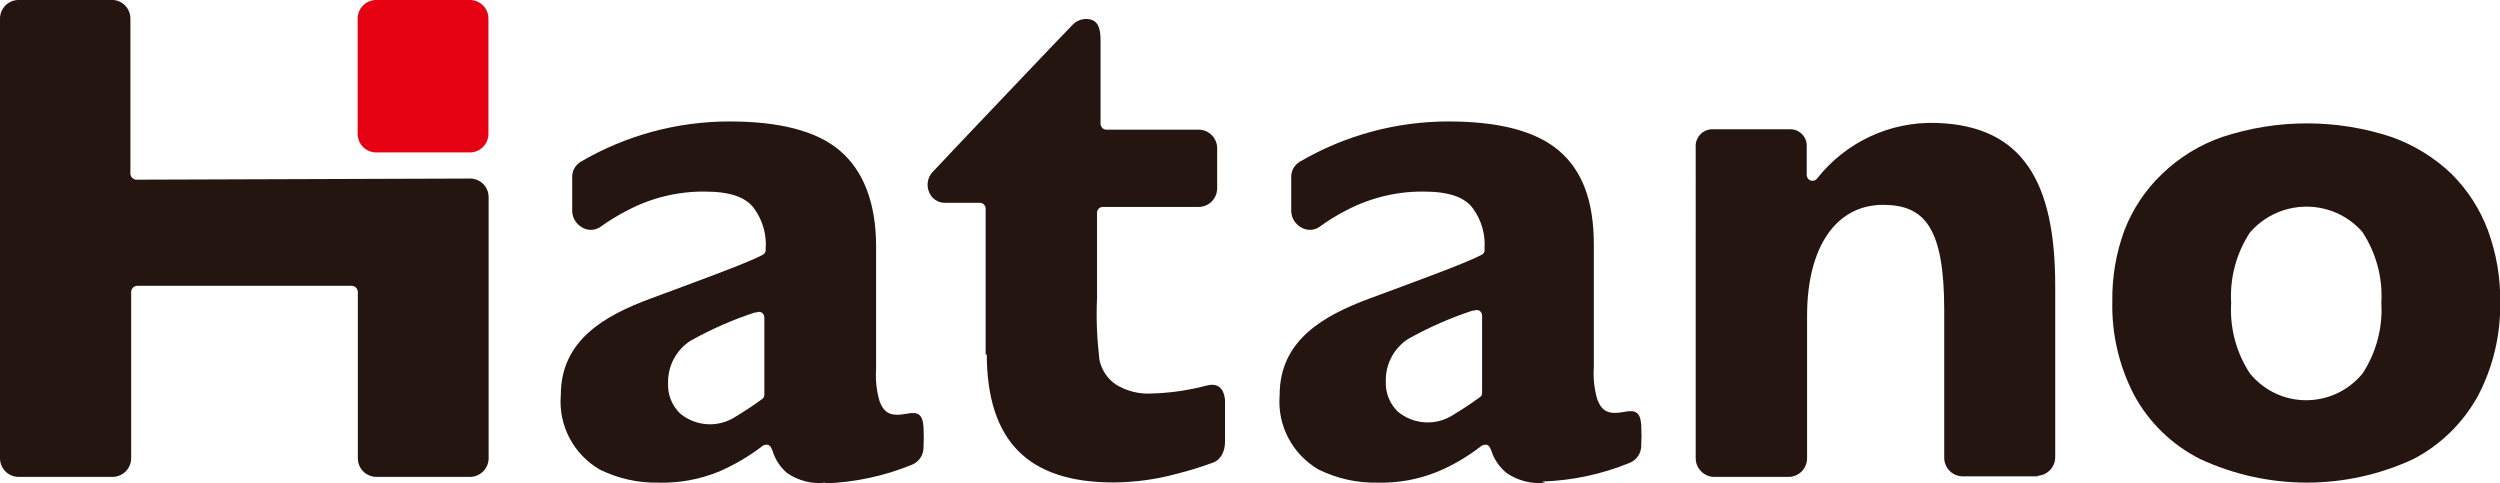
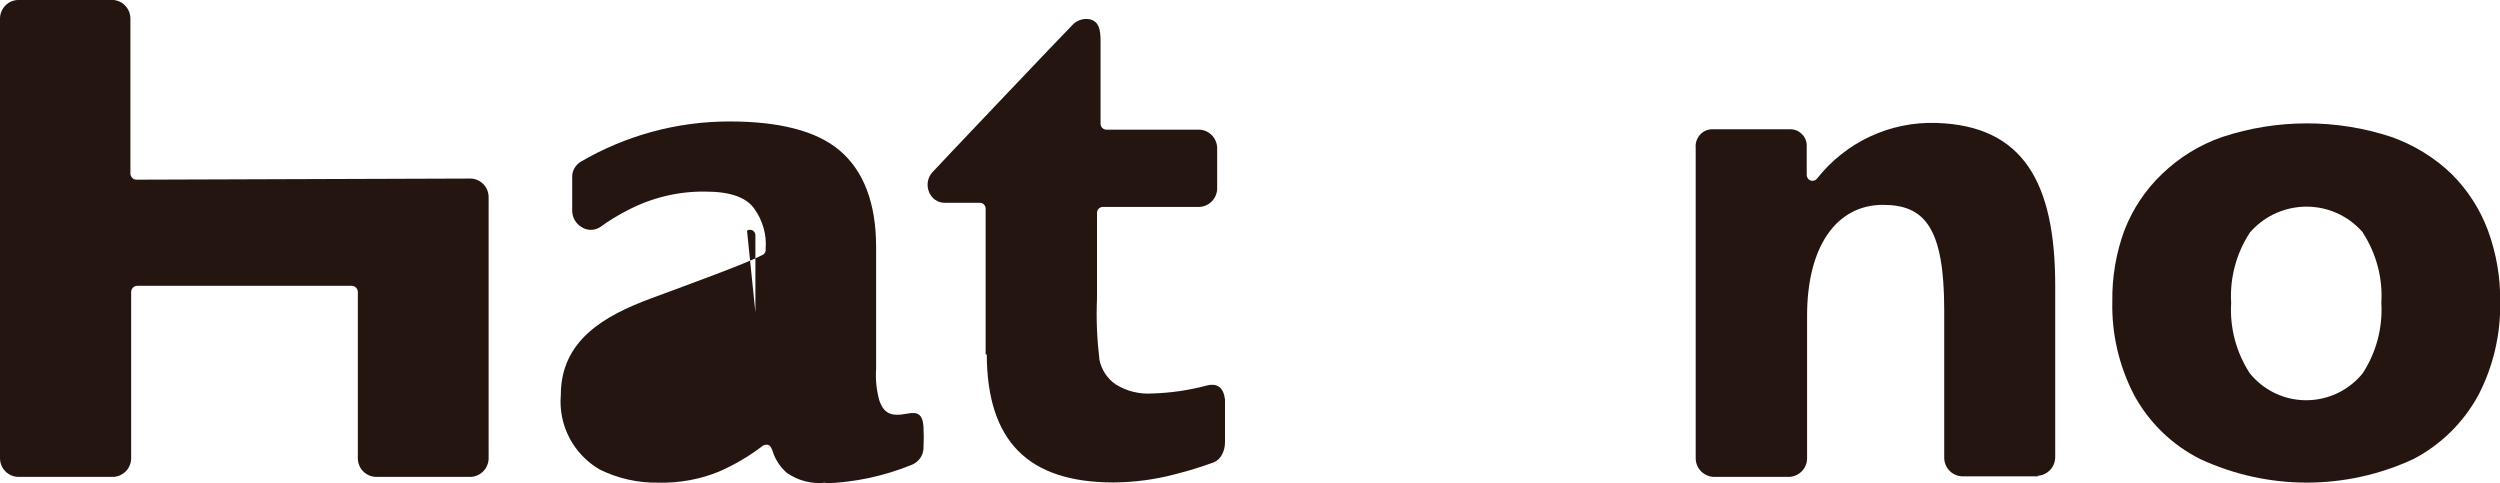
<svg xmlns="http://www.w3.org/2000/svg" id="_レイヤー_2" data-name="レイヤー 2" viewBox="0 0 134 25.91">
  <defs>
    <style>
      .cls-1 {
        fill: #251511;
      }

      .cls-2 {
        fill: #e50012;
      }
    </style>
  </defs>
  <g id="_レイヤー_1-2" data-name="レイヤー 1">
    <g id="_レイヤー_2-2" data-name="レイヤー 2">
      <g id="_レイヤー_1-2" data-name="レイヤー 1-2">
-         <path class="cls-1" d="M82.83,25.87c-.73,.09-1.47-.1-2.08-.52-.38-.31-.66-.72-.81-1.18-.06-.14-.11-.29-.25-.33-.13-.02-.26,.02-.35,.11-.7,.54-1.47,.99-2.28,1.33-1.03,.42-2.13,.62-3.24,.59-1.09,.02-2.16-.22-3.14-.7-1.41-.82-2.23-2.37-2.09-4,0-2.93,2.34-4.25,4.82-5.17,2.18-.81,5.14-1.88,6-2.34,.12-.05,.19-.19,.16-.32,.06-.76-.16-1.52-.6-2.14-.44-.63-1.3-.93-2.64-.93-1.45-.02-2.88,.33-4.16,1-.51,.26-1,.56-1.46,.9-.3,.2-.7,.2-1,0-.3-.18-.49-.5-.5-.85v-1.82c-.01-.33,.16-.64,.44-.82,2.42-1.42,5.18-2.17,7.99-2.17,2.61,0,4.63,.48,5.9,1.55,1.27,1.07,1.89,2.7,1.89,5.06v6.54c-.04,.59,.02,1.19,.19,1.76,.25,.64,.6,.82,1.48,.65,.54-.1,.82,0,.87,.7,.02,.38,.02,.75,0,1.13,0,.4-.25,.76-.62,.91-1.49,.61-3.08,.95-4.69,1m-3.7-9.17c-1.2,.39-2.36,.9-3.47,1.52-.77,.49-1.23,1.35-1.21,2.27-.03,.61,.2,1.2,.64,1.63,.85,.71,2.07,.78,3,.16,.48-.29,.95-.6,1.4-.93,.09-.05,.13-.15,.12-.25v-4.13c0-.1-.05-.19-.13-.25-.1-.06-.22-.06-.32,0" />
-         <path class="cls-1" d="M44.26,25.87c-.73,.09-1.47-.1-2.08-.52-.36-.31-.63-.72-.77-1.18-.06-.14-.11-.29-.25-.33-.13-.02-.26,.02-.35,.11-.7,.53-1.47,.98-2.28,1.33-1.03,.42-2.13,.62-3.24,.59-1.09,.02-2.16-.22-3.14-.7-1.41-.82-2.23-2.37-2.09-4,0-2.93,2.34-4.25,4.82-5.17,2.18-.81,5.14-1.88,6-2.34,.12-.06,.18-.19,.16-.32,.06-.76-.16-1.52-.6-2.14-.44-.63-1.3-.93-2.64-.93-1.45-.02-2.88,.33-4.16,1-.51,.26-1,.56-1.47,.9-.3,.2-.7,.2-1,0-.3-.18-.49-.5-.5-.85v-1.82c-.01-.33,.16-.64,.44-.82,2.42-1.42,5.18-2.17,7.99-2.17,2.61,0,4.63,.48,5.9,1.55,1.27,1.07,1.96,2.8,1.96,5.16v6.54c-.04,.59,.02,1.19,.19,1.76,.25,.64,.6,.82,1.48,.65,.54-.1,.82,0,.87,.7,.02,.38,.02,.75,0,1.13,0,.4-.25,.76-.62,.91-1.49,.61-3.08,.95-4.69,1m-3.7-9.17c-1.2,.39-2.36,.9-3.47,1.52-.77,.49-1.23,1.35-1.21,2.27-.03,.61,.2,1.2,.64,1.63,.85,.71,2.07,.78,3,.16,.48-.29,.95-.6,1.4-.93,.08-.05,.13-.15,.12-.25v-4.13c0-.1-.05-.19-.13-.25-.1-.06-.22-.06-.32,0" />
+         <path class="cls-1" d="M44.26,25.87c-.73,.09-1.47-.1-2.08-.52-.36-.31-.63-.72-.77-1.18-.06-.14-.11-.29-.25-.33-.13-.02-.26,.02-.35,.11-.7,.53-1.47,.98-2.28,1.33-1.03,.42-2.13,.62-3.24,.59-1.09,.02-2.16-.22-3.14-.7-1.41-.82-2.23-2.37-2.09-4,0-2.93,2.34-4.25,4.82-5.17,2.18-.81,5.14-1.88,6-2.34,.12-.06,.18-.19,.16-.32,.06-.76-.16-1.52-.6-2.14-.44-.63-1.3-.93-2.64-.93-1.45-.02-2.88,.33-4.16,1-.51,.26-1,.56-1.47,.9-.3,.2-.7,.2-1,0-.3-.18-.49-.5-.5-.85v-1.82c-.01-.33,.16-.64,.44-.82,2.42-1.42,5.18-2.17,7.99-2.17,2.61,0,4.63,.48,5.9,1.55,1.27,1.07,1.96,2.8,1.96,5.16v6.54c-.04,.59,.02,1.19,.19,1.76,.25,.64,.6,.82,1.48,.65,.54-.1,.82,0,.87,.7,.02,.38,.02,.75,0,1.13,0,.4-.25,.76-.62,.91-1.49,.61-3.08,.95-4.69,1m-3.7-9.17v-4.13c0-.1-.05-.19-.13-.25-.1-.06-.22-.06-.32,0" />
        <path class="cls-1" d="M52.83,18.99v-7.81h0c0-.17-.14-.31-.31-.31,0,0,0,0-.01,0h-1.88c-.37,0-.69-.23-.83-.57-.15-.35-.09-.76,.16-1.05,.25-.28,7.26-7.66,7.55-7.94,.26-.26,.65-.36,1-.25,.34,.13,.48,.43,.48,1.12V6.63h0c0,.17,.13,.31,.3,.32,0,0,0,0,.01,0h5c.53,.03,.94,.47,.94,1v2.14c0,.53-.41,.97-.94,1h-5.18c-.18,0-.32,.14-.32,.32v4.58c-.05,1.1,0,2.2,.13,3.3,.11,.52,.41,.99,.85,1.3,.6,.38,1.3,.55,2,.5,.97-.03,1.94-.17,2.88-.42,.6-.16,.92,.11,1,.74v2.29c0,.5-.24,.94-.6,1.08-.65,.24-1.32,.45-2,.62-1.1,.3-2.23,.45-3.37,.46-4.59,0-6.78-2.22-6.8-6.86" />
        <path class="cls-1" d="M7.35,9.63c-.18,.02-.34-.12-.36-.3,0-.01,0-.02,0-.03V1c0-.52-.39-.95-.9-1H.94C.41,.03,0,.47,0,1V24.56c0,.53,.41,.97,.94,1H6.1c.52-.04,.93-.47,.93-1V15.65c0-.18,.15-.33,.33-.33h11.49c.18,0,.33,.15,.33,.33v8.91c0,.53,.4,.96,.93,1h5.15c.52-.04,.93-.47,.93-1V10.57c0-.53-.4-.96-.93-1l-17.9,.06Z" />
-         <path class="cls-2" d="M25.25,0h-5.15c-.52,.04-.93,.47-.93,1V7.17c0,.53,.4,.96,.93,1h5.15c.52-.04,.93-.47,.93-1V1c0-.53-.4-.96-.93-1" />
        <path class="cls-1" d="M126.64,12.46c.73,1.12,1.08,2.44,1,3.77,.08,1.33-.27,2.66-1,3.78-1.36,1.67-3.81,1.93-5.48,.57-.21-.17-.4-.36-.57-.57-.73-1.12-1.08-2.44-1-3.77-.08-1.33,.27-2.65,1-3.77,1.44-1.67,3.96-1.87,5.64-.43,.15,.13,.3,.28,.43,.43m2.69,12.14c1.48-.77,2.69-1.96,3.49-3.43,.8-1.54,1.2-3.26,1.17-5,.02-1.31-.21-2.61-.66-3.84-.42-1.12-1.08-2.15-1.93-3-.92-.89-2.03-1.57-3.24-2-2.94-.97-6.12-.97-9.06,0-1.22,.42-2.32,1.1-3.25,2-.88,.84-1.56,1.87-2,3-.45,1.22-.67,2.52-.65,3.82-.04,1.74,.36,3.45,1.16,5,.8,1.48,2.03,2.68,3.54,3.44,3.63,1.69,7.82,1.69,11.45,0" />
        <path class="cls-1" d="M109.24,25.53h-4.09c-.53-.03-.94-.47-.94-1v-7.91c0-4.42-1.05-5.64-3.28-5.64-2.51,0-4.07,2.25-4.07,5.94v7.64c0,.53-.41,.97-.94,1h-4.1c-.52-.04-.93-.47-.93-1V7.93c-.05-.5,.31-.95,.81-1,.04,0,.08,0,.11,0h4.1c.48-.03,.89,.33,.93,.81,0,.02,0,.04,0,.06v1.57c0,.17,.13,.32,.3,.32,.09,0,.18-.03,.24-.1,1.54-1.97,3.93-3.09,6.43-3,4.62,.15,6.35,3.18,6.35,8.72v9.19c0,.53-.41,.97-.94,1" />
      </g>
    </g>
  </g>
</svg>